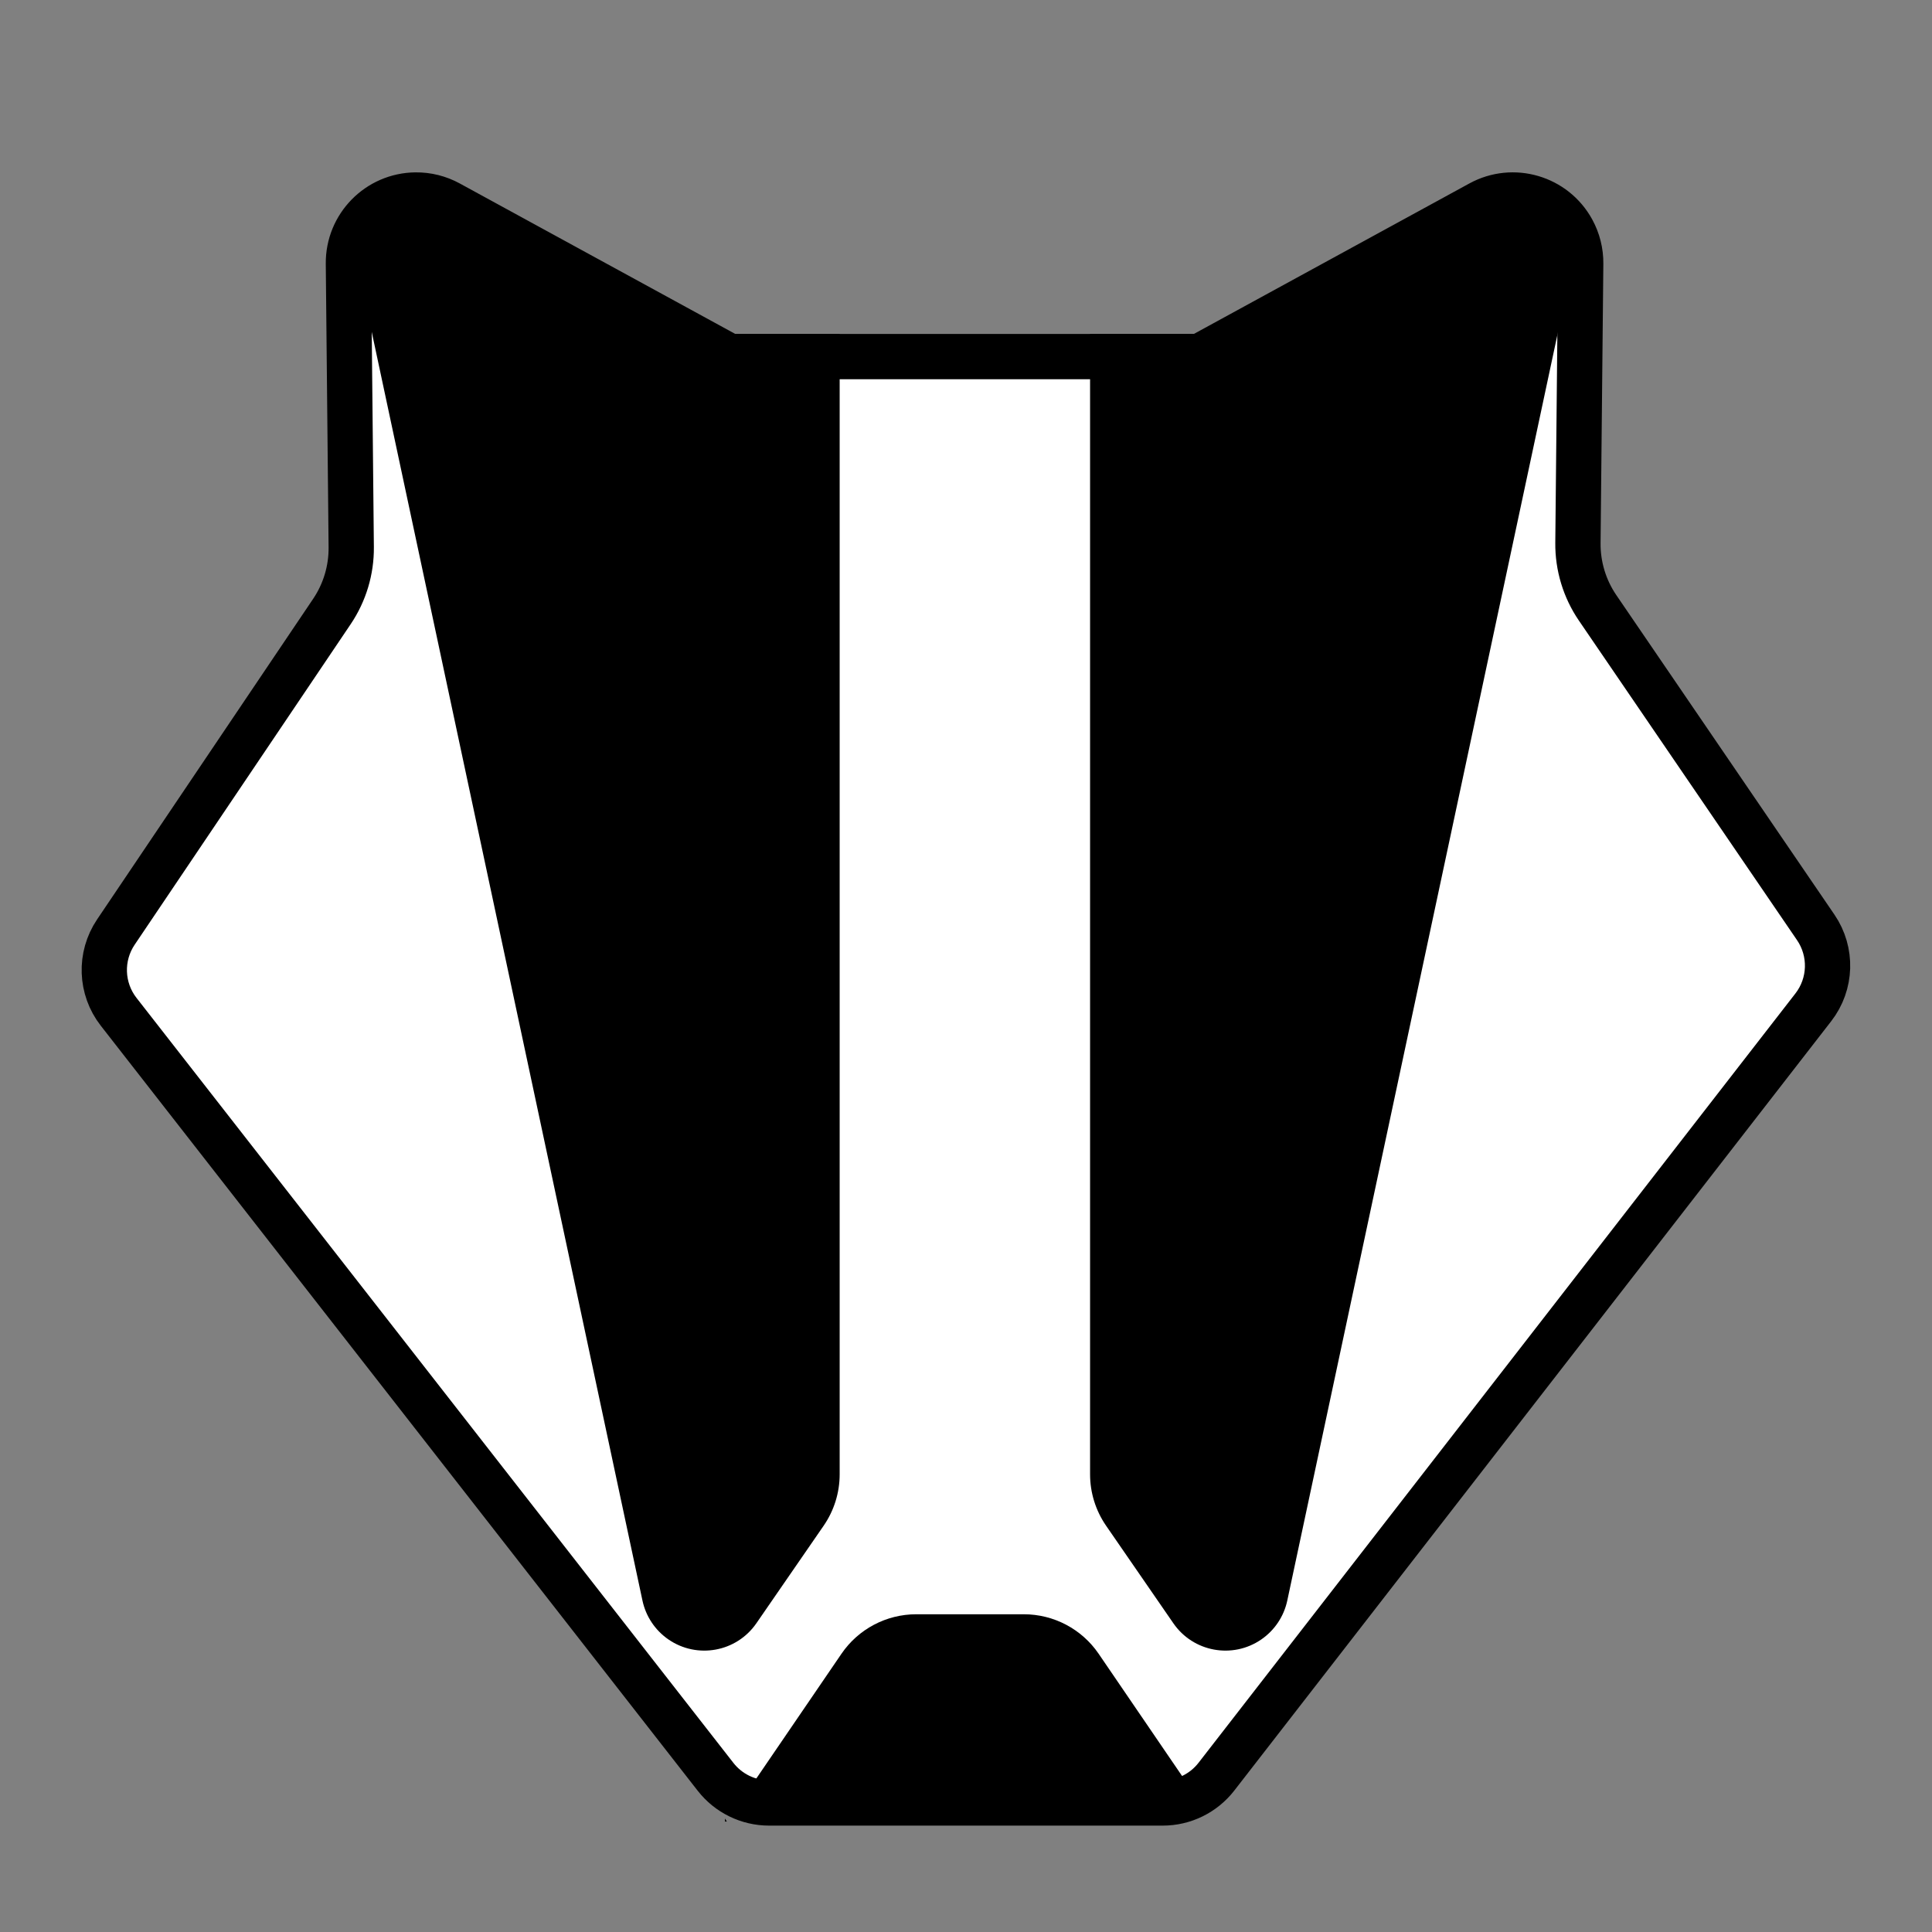
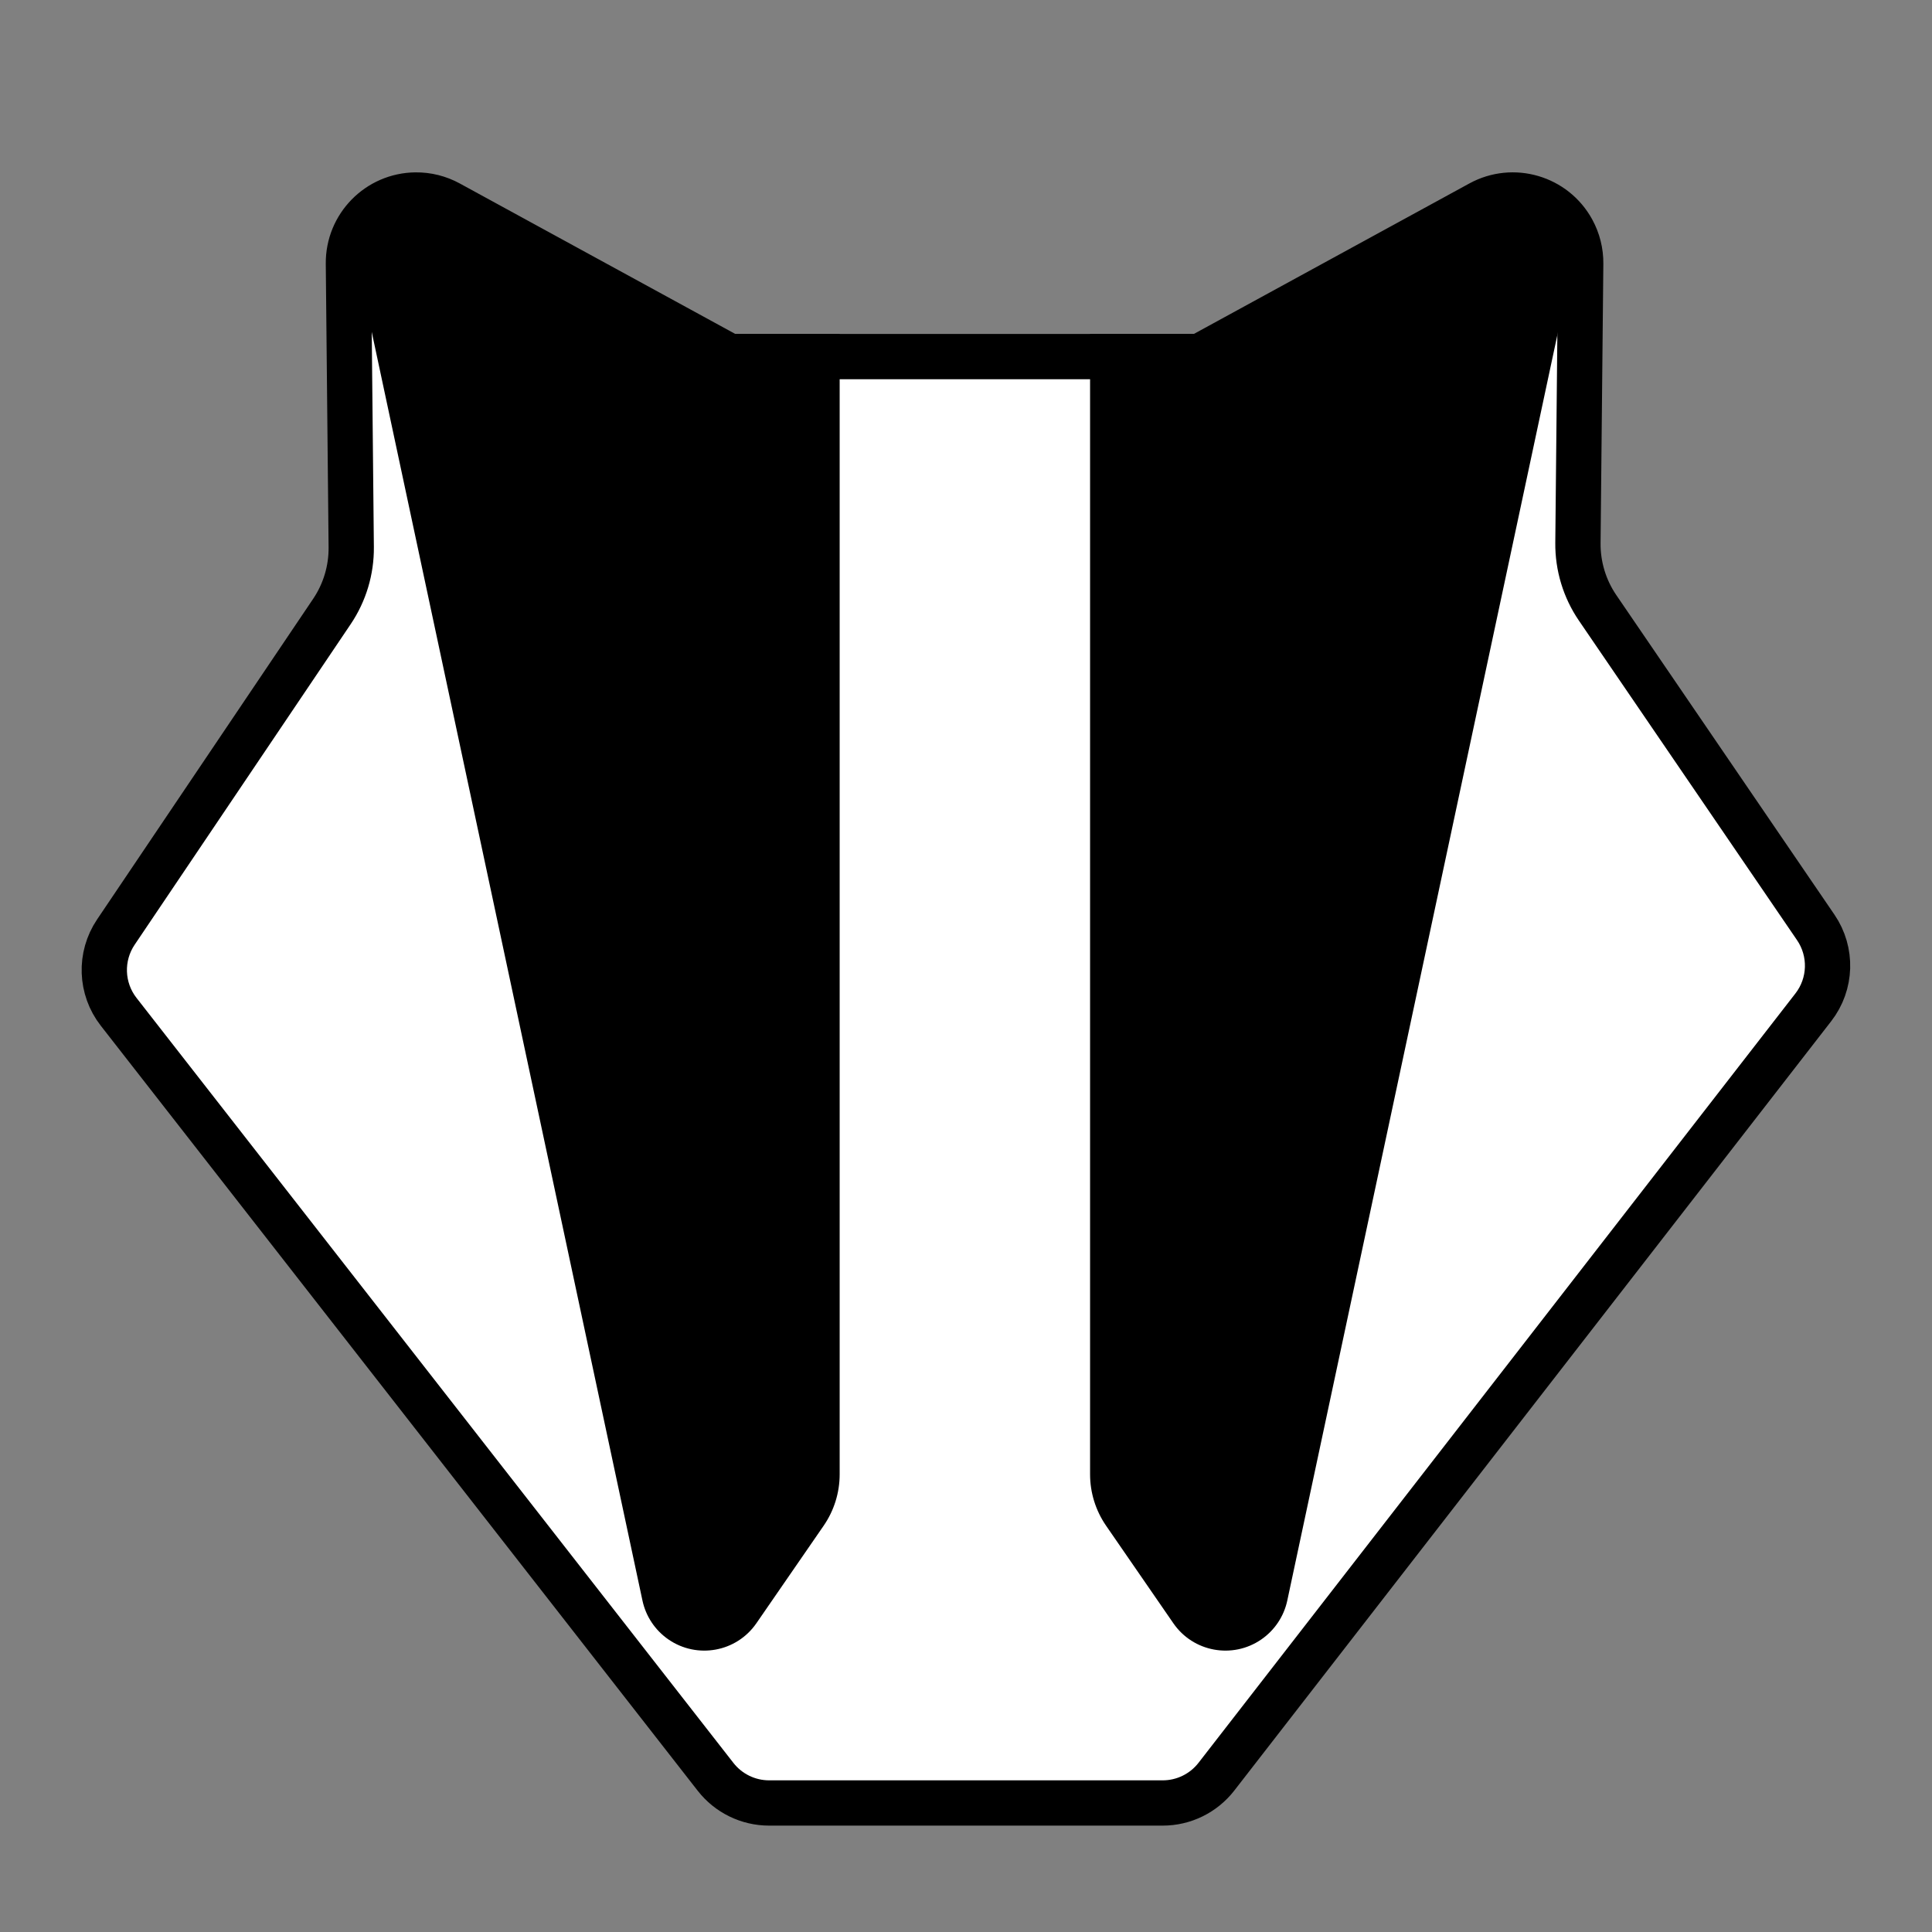
<svg xmlns="http://www.w3.org/2000/svg" width="512px" height="512px" viewBox="0 0 512 512" version="1.1">
  <rect x="0" y="0" width="512" height="512" fill="#808080" stroke="none" />
  <title>Icon</title>
  <g id="Icon" stroke="none" stroke-width="1" fill="none" fill-rule="evenodd">
    <g id="Badger-Face" transform="translate(16, 29)">
      <path d="M376.276,24.881 C380.638,22.498 385.553,22.109 389.973,23.406 C394.393,24.703 398.319,27.687 400.701,32.049 C402.176,34.749 402.934,37.781 402.903,40.857 L402.903,40.857 L402.168,114.884 C402.107,121.02 403.929,127.027 407.389,132.096 L407.389,132.096 L465.191,216.772 C467.393,219.998 468.429,223.751 468.316,227.468 C468.203,231.185 466.941,234.868 464.546,237.954 L464.546,237.954 L306.359,441.841 C302.949,446.235 297.699,448.807 292.137,448.807 L292.137,448.807 L187.823,448.807 C182.278,448.807 177.043,446.251 173.632,441.879 L173.632,441.879 L15.445,239.142 C13.049,236.071 11.776,232.403 11.647,228.696 C11.518,224.988 12.532,221.241 14.709,218.01 L14.709,218.01 L71.96,133.054 C75.355,128.016 77.141,122.066 77.081,115.991 L77.081,115.991 L76.334,40.856 C76.285,35.886 78.255,31.366 81.48,28.077 C84.705,24.787 89.185,22.728 94.155,22.679 C97.231,22.648 100.263,23.406 102.962,24.881 L102.962,24.881 L177.333,65.504 L301.904,65.504 Z" id="Face" stroke="#000000" stroke-width="12" fill="#FFFFFF" />
-       <path d="M176.107,452.943 L176.644,453.73 L176.107,453.73 L176.107,452.943 Z M275.152,409.266 L300.728,446.734 C301.974,448.559 301.504,451.048 299.68,452.293 C299.022,452.742 298.245,452.984 297.449,452.989 L184.274,453.683 C182.065,453.696 180.263,451.916 180.25,449.707 C180.245,448.894 180.488,448.099 180.946,447.428 L206.996,409.266 C211.467,402.715 218.887,398.797 226.818,398.797 L255.33,398.797 C263.261,398.797 270.68,402.715 275.152,409.266 Z" id="Noise" fill="#000000" />
      <path d="M319.081,25.761 L379.597,59.505 L379.597,59.505 L409.473,59.505 L409.473,361.703 C409.473,366.57 407.994,371.321 405.231,375.328 L387.4,401.184 C382.145,408.804 371.708,410.721 364.088,405.466 C360.565,403.037 358.105,399.352 357.212,395.167 L283.921,51.731 C281.155,38.768 289.421,26.017 302.384,23.251 C308.07,22.038 314.003,22.929 319.081,25.761 Z" id="Right-Steak" fill="#000000" transform="translate(341.177, 216.596) scale(-1, 1) translate(-341.177, -216.596) " />
-       <path d="M116.128,25.761 L176.644,59.505 L176.644,59.505 L206.52,59.505 L206.52,361.703 C206.52,366.57 205.041,371.321 202.278,375.328 L184.447,401.184 C179.192,408.804 168.755,410.721 161.135,405.466 C157.612,403.037 155.152,399.352 154.259,395.167 L80.968,51.731 C78.202,38.768 86.468,26.017 99.431,23.251 C105.117,22.038 111.05,22.929 116.128,25.761 Z" id="Left-Steak" fill="#000000" />
+       <path d="M116.128,25.761 L176.644,59.505 L176.644,59.505 L206.52,59.505 L206.52,361.703 C206.52,366.57 205.041,371.321 202.278,375.328 L184.447,401.184 C179.192,408.804 168.755,410.721 161.135,405.466 C157.612,403.037 155.152,399.352 154.259,395.167 L80.968,51.731 C78.202,38.768 86.468,26.017 99.431,23.251 C105.117,22.038 111.05,22.929 116.128,25.761 " id="Left-Steak" fill="#000000" />
    </g>
  </g>
</svg>